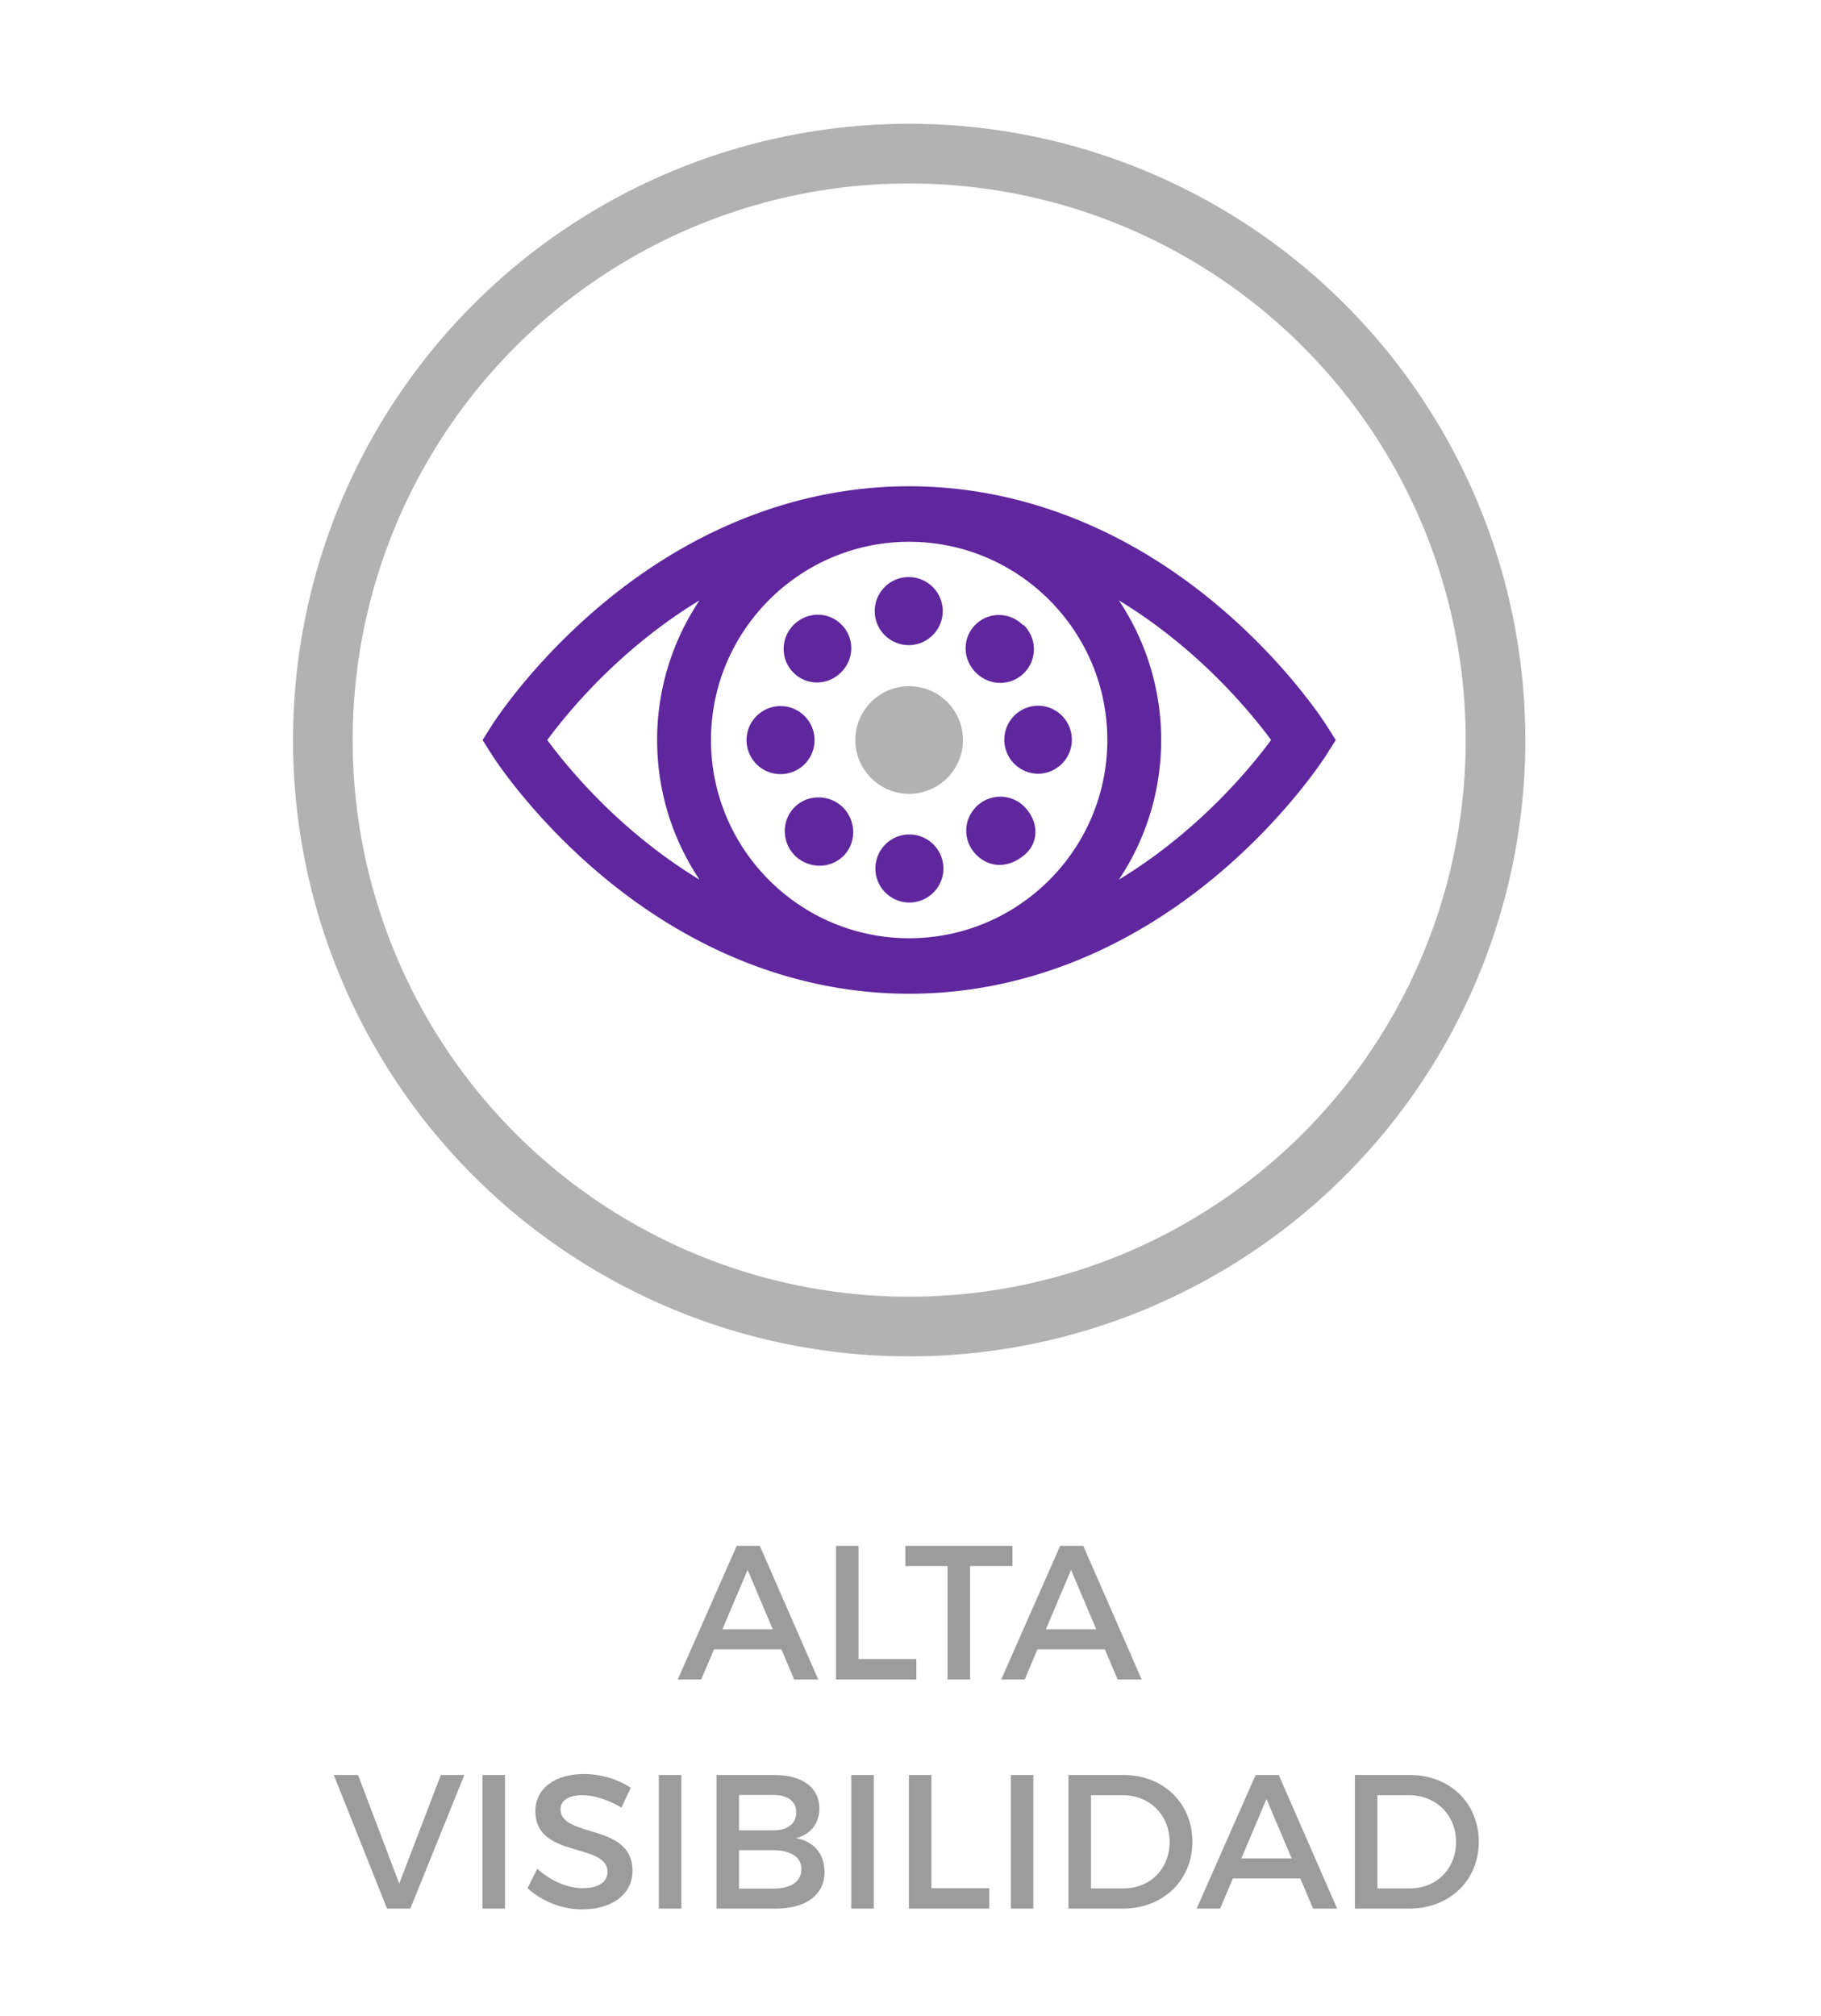
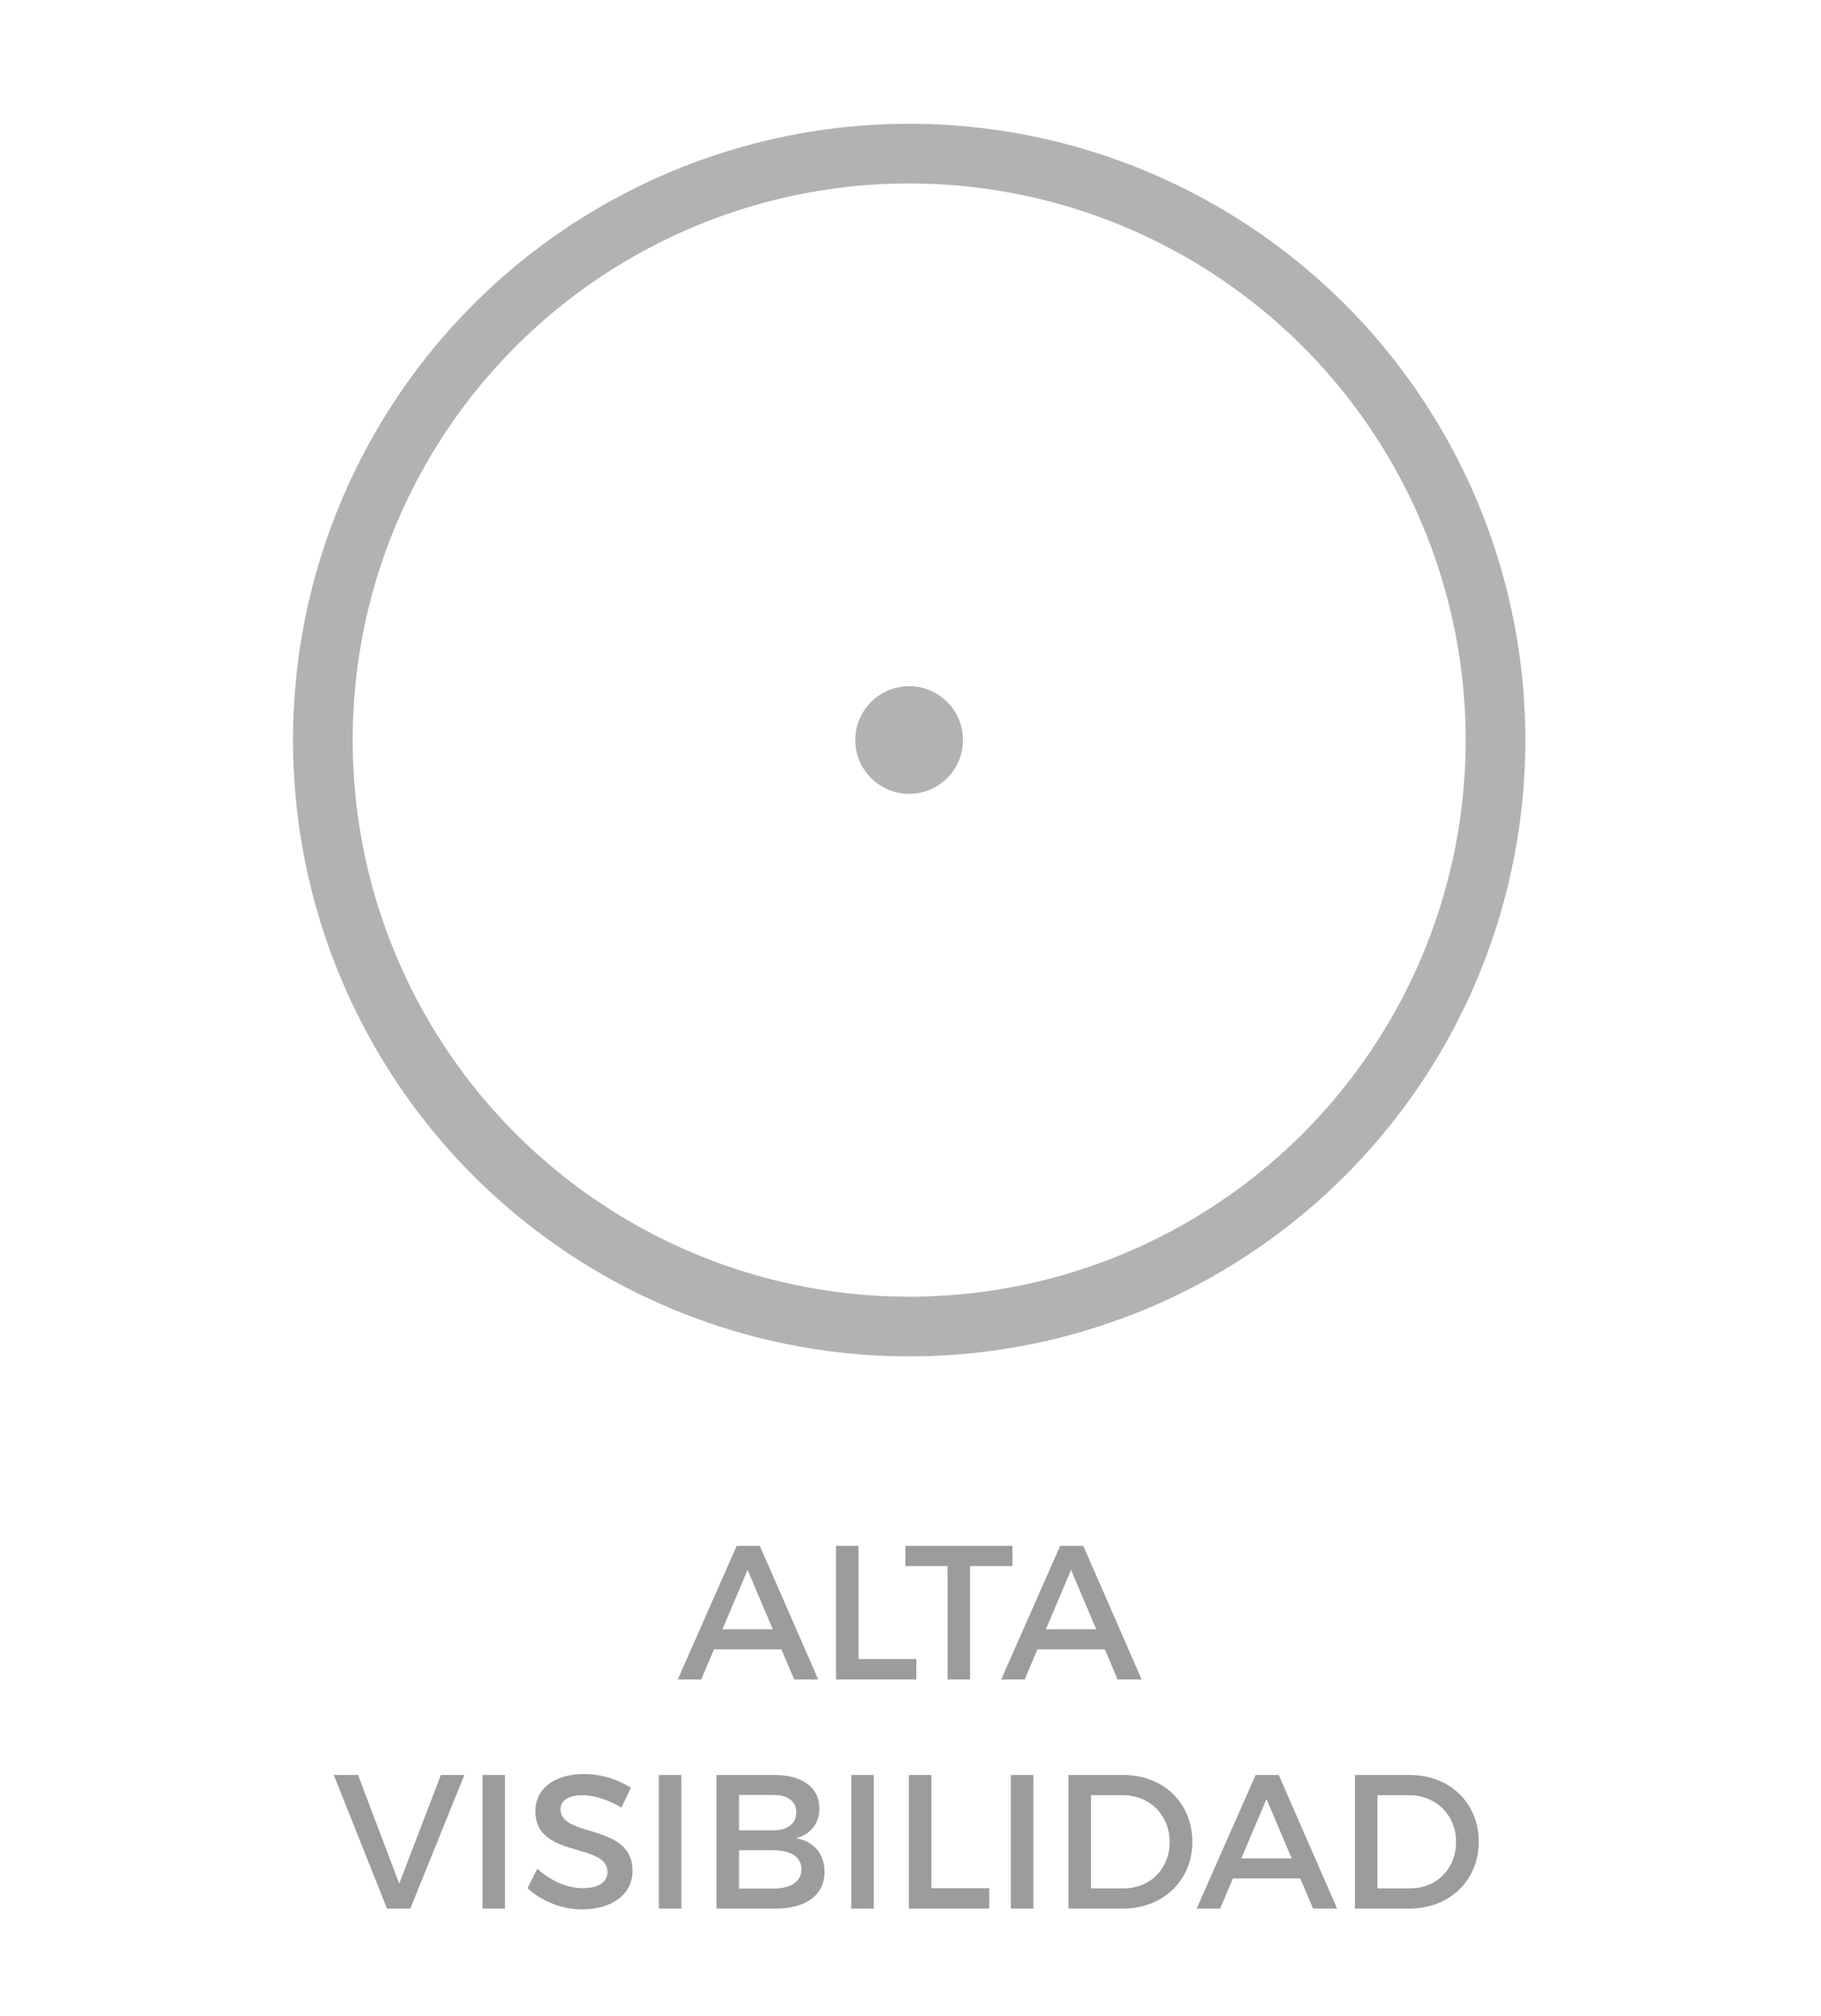
<svg xmlns="http://www.w3.org/2000/svg" viewBox="0 0 318 352" fill-rule="evenodd" clip-rule="evenodd" stroke-miterlimit="10" width="318" height="352">
  <g fill="#9D9C9C" fill-rule="nonzero">
    <path d="M136.453 287.949l2.234 5.267h4.2l-10.2-23.334h-4.034l-10.3 23.334h4.1l2.234-5.267h11.766zm-1.5-3.5h-8.8l4.4-10.367 4.4 10.367zM149.92 289.649v-19.767h-3.933v23.334h14.033v-3.567h-10.1zM176.803 273.416v-3.534h-18.7v3.534h7.367v19.8h3.933v-19.8h7.4zM192.937 287.949l2.233 5.267h4.2l-10.2-23.334h-4.033l-10.3 23.334h4.1l2.233-5.267h11.767zm-1.5-3.5h-8.8l4.4-10.367 4.4 10.367zM71.653 333.216l9.434-23.334h-4.1L69.72 328.85l-7.2-18.967h-4.233l9.3 23.334h4.066zM84.253 309.882h3.934v23.334h-3.934zM101.987 309.716c-5.067 0-8.5 2.5-8.5 6.5 0 8.3 12.6 5.4 12.6 10.6 0 1.8-1.634 2.833-4.367 2.833-2.5 0-5.5-1.2-7.9-3.4l-1.7 3.4c2.4 2.2 5.867 3.7 9.533 3.7 5.134 0 8.8-2.567 8.8-6.733.034-8.4-12.566-5.667-12.566-10.767 0-1.567 1.5-2.433 3.8-2.433 1.766 0 4.3.633 6.833 2.166l1.633-3.466c-2.166-1.434-5.133-2.4-8.166-2.4zM115.053 309.882h3.934v23.334h-3.934zM125.12 309.882v23.334h10.367c5.266 0 8.5-2.4 8.5-6.4 0-3.134-1.867-5.367-5-5.9 2.533-.6 4.1-2.567 4.1-5.2 0-3.634-3-5.834-7.834-5.834H125.12zm3.933 3.5h6c2.5 0 4 1.067 4 3.034 0 1.966-1.5 3.133-4 3.133h-6v-6.167zm0 9.634h6c3.067 0 4.9 1.233 4.9 3.3 0 2.2-1.833 3.4-4.9 3.4h-6v-6.7zM148.653 309.882h3.934v23.334h-3.934zM162.653 329.649v-19.767h-3.933v23.334h14.033v-3.567h-10.1zM176.52 309.882h3.933v23.334h-3.933zM186.587 309.882v23.334h9.466c7.067 0 12.167-4.934 12.167-11.667 0-6.767-5.067-11.667-12.067-11.667h-9.566zm3.933 3.534h5.567c4.6 0 8.166 3.4 8.166 8.166 0 4.734-3.466 8.1-8 8.1h-5.733v-16.266zM227.07 327.949l2.233 5.267h4.2l-10.2-23.334h-4.033l-10.3 23.334h4.1l2.233-5.267h11.767zm-1.5-3.5h-8.8l4.4-10.367 4.4 10.367zM236.603 309.882v23.334h9.467c7.067 0 12.167-4.934 12.167-11.667 0-6.767-5.067-11.667-12.067-11.667h-9.567zm3.934 3.534h5.566c4.6 0 8.167 3.4 8.167 8.166 0 4.734-3.467 8.1-8 8.1h-5.733v-16.266z" />
  </g>
  <path d="M149.37 129.2c0-5.192 4.209-9.4 9.396-9.4 5.192 0 9.396 4.208 9.396 9.4 0 5.183-4.204 9.391-9.396 9.391-5.187 0-9.396-4.208-9.396-9.392" fill="#B2B2B2" fill-rule="nonzero" />
-   <path d="M206.475 145.597c-3.608 3.03-7.312 5.688-11.087 7.975a43.749 43.749 0 0 0 7.387-24.375 43.773 43.773 0 0 0-7.387-24.379c3.775 2.288 7.479 4.946 11.087 7.975 7.68 6.438 12.95 12.954 15.5 16.404-2.558 3.454-7.82 9.963-15.5 16.4m-47.708 18.204c-19.084 0-34.609-15.516-34.609-34.604 0-19.083 15.525-34.608 34.609-34.608 19.083 0 34.604 15.525 34.604 34.608 0 19.088-15.52 34.604-34.604 34.604m-36.613-10.229c-3.787-2.287-7.479-4.946-11.096-7.975-7.675-6.437-12.945-12.954-15.491-16.4 2.546-3.45 7.816-9.966 15.491-16.404 3.617-3.03 7.309-5.687 11.096-7.975a43.717 43.717 0 0 0-7.4 24.38c0 9.012 2.73 17.391 7.4 24.374m109.525-26.879c-.275-.433-6.758-10.637-18.912-20.892-16.217-13.679-34.884-20.904-54-20.904-19.113 0-37.788 7.225-54 20.904-12.146 10.255-18.642 20.459-18.913 20.892l-1.579 2.504 1.58 2.509c.27.425 6.766 10.629 18.912 20.883 16.212 13.68 34.887 20.904 54 20.904 19.116 0 37.783-7.225 54-20.904 12.154-10.254 18.637-20.458 18.912-20.883l1.58-2.509-1.58-2.504z" fill="#60269E" fill-rule="nonzero" />
-   <path d="M178.915 149.235c-2.77 2.375-6.1 2.33-8.42.009-2.313-2.313-2.38-6.03-.013-8.4h-.008a5.928 5.928 0 0 1 8.416 0c2.313 2.312 2.8 6.033.025 8.4v-.009zM158.815 157.569c-3.271 0-5.942-2.655-5.942-5.934 0-3.279 2.65-5.95 5.925-5.95a5.946 5.946 0 0 1 5.946 5.934 5.91 5.91 0 0 1-1.742 4.208 5.953 5.953 0 0 1-4.187 1.742M181.247 135.083a5.938 5.938 0 0 1-.008-11.875c3.279-.008 5.937 2.654 5.937 5.933a5.923 5.923 0 0 1-1.733 4.2 5.96 5.96 0 0 1-4.196 1.742M138.811 149.365c-2.32-2.312-2.37-6.112-.058-8.437 2.312-2.321 6.137-2.263 8.458.037 2.325 2.33 2.396 6.154.08 8.467 0 0-.009.008-.013.008-2.304 2.309-6.146 2.238-8.467-.075M170.464 117.464c-.012-.008-.016-.025-.029-.033-.004-.008-.012-.008-.017-.008-2.325-2.309-2.416-6.004-.104-8.334 2.304-2.316 6.004-2.279 8.325.042 0 0 .004 0 .009.008.025.025.116-.025.145 0 2.317 2.321 2.35 6.038.034 8.359-2.321 2.316-6.042 2.287-8.363-.034M136.313 135.148a5.926 5.926 0 0 1-5.942-5.917c-.016-3.279 2.642-5.941 5.913-5.958a5.942 5.942 0 0 1 4.22 10.142 5.928 5.928 0 0 1-4.191 1.733M158.713 112.63c-3.275 0-5.95-2.646-5.958-5.916a5.919 5.919 0 0 1 5.916-5.959 5.927 5.927 0 0 1 5.954 5.909 5.869 5.869 0 0 1-1.741 4.216 5.928 5.928 0 0 1-4.171 1.75M138.58 117.456c-2.325-2.312-2.3-6.03.012-8.358 2.313-2.325 6.013-2.384 8.333-.08 2.334 2.309 2.296 6.03-.025 8.342 0 .009 0 .009-.016.013-2.313 2.32-5.98 2.387-8.304.083" fill="#60269E" fill-rule="nonzero" />
  <ellipse cx="-24.572" cy=".001" rx="24.571" ry="24.572" fill="none" stroke="#B2B2B2" stroke-width="2.5" transform="matrix(0 -4.167 -4.167 0 158.773 26.814)" />
</svg>